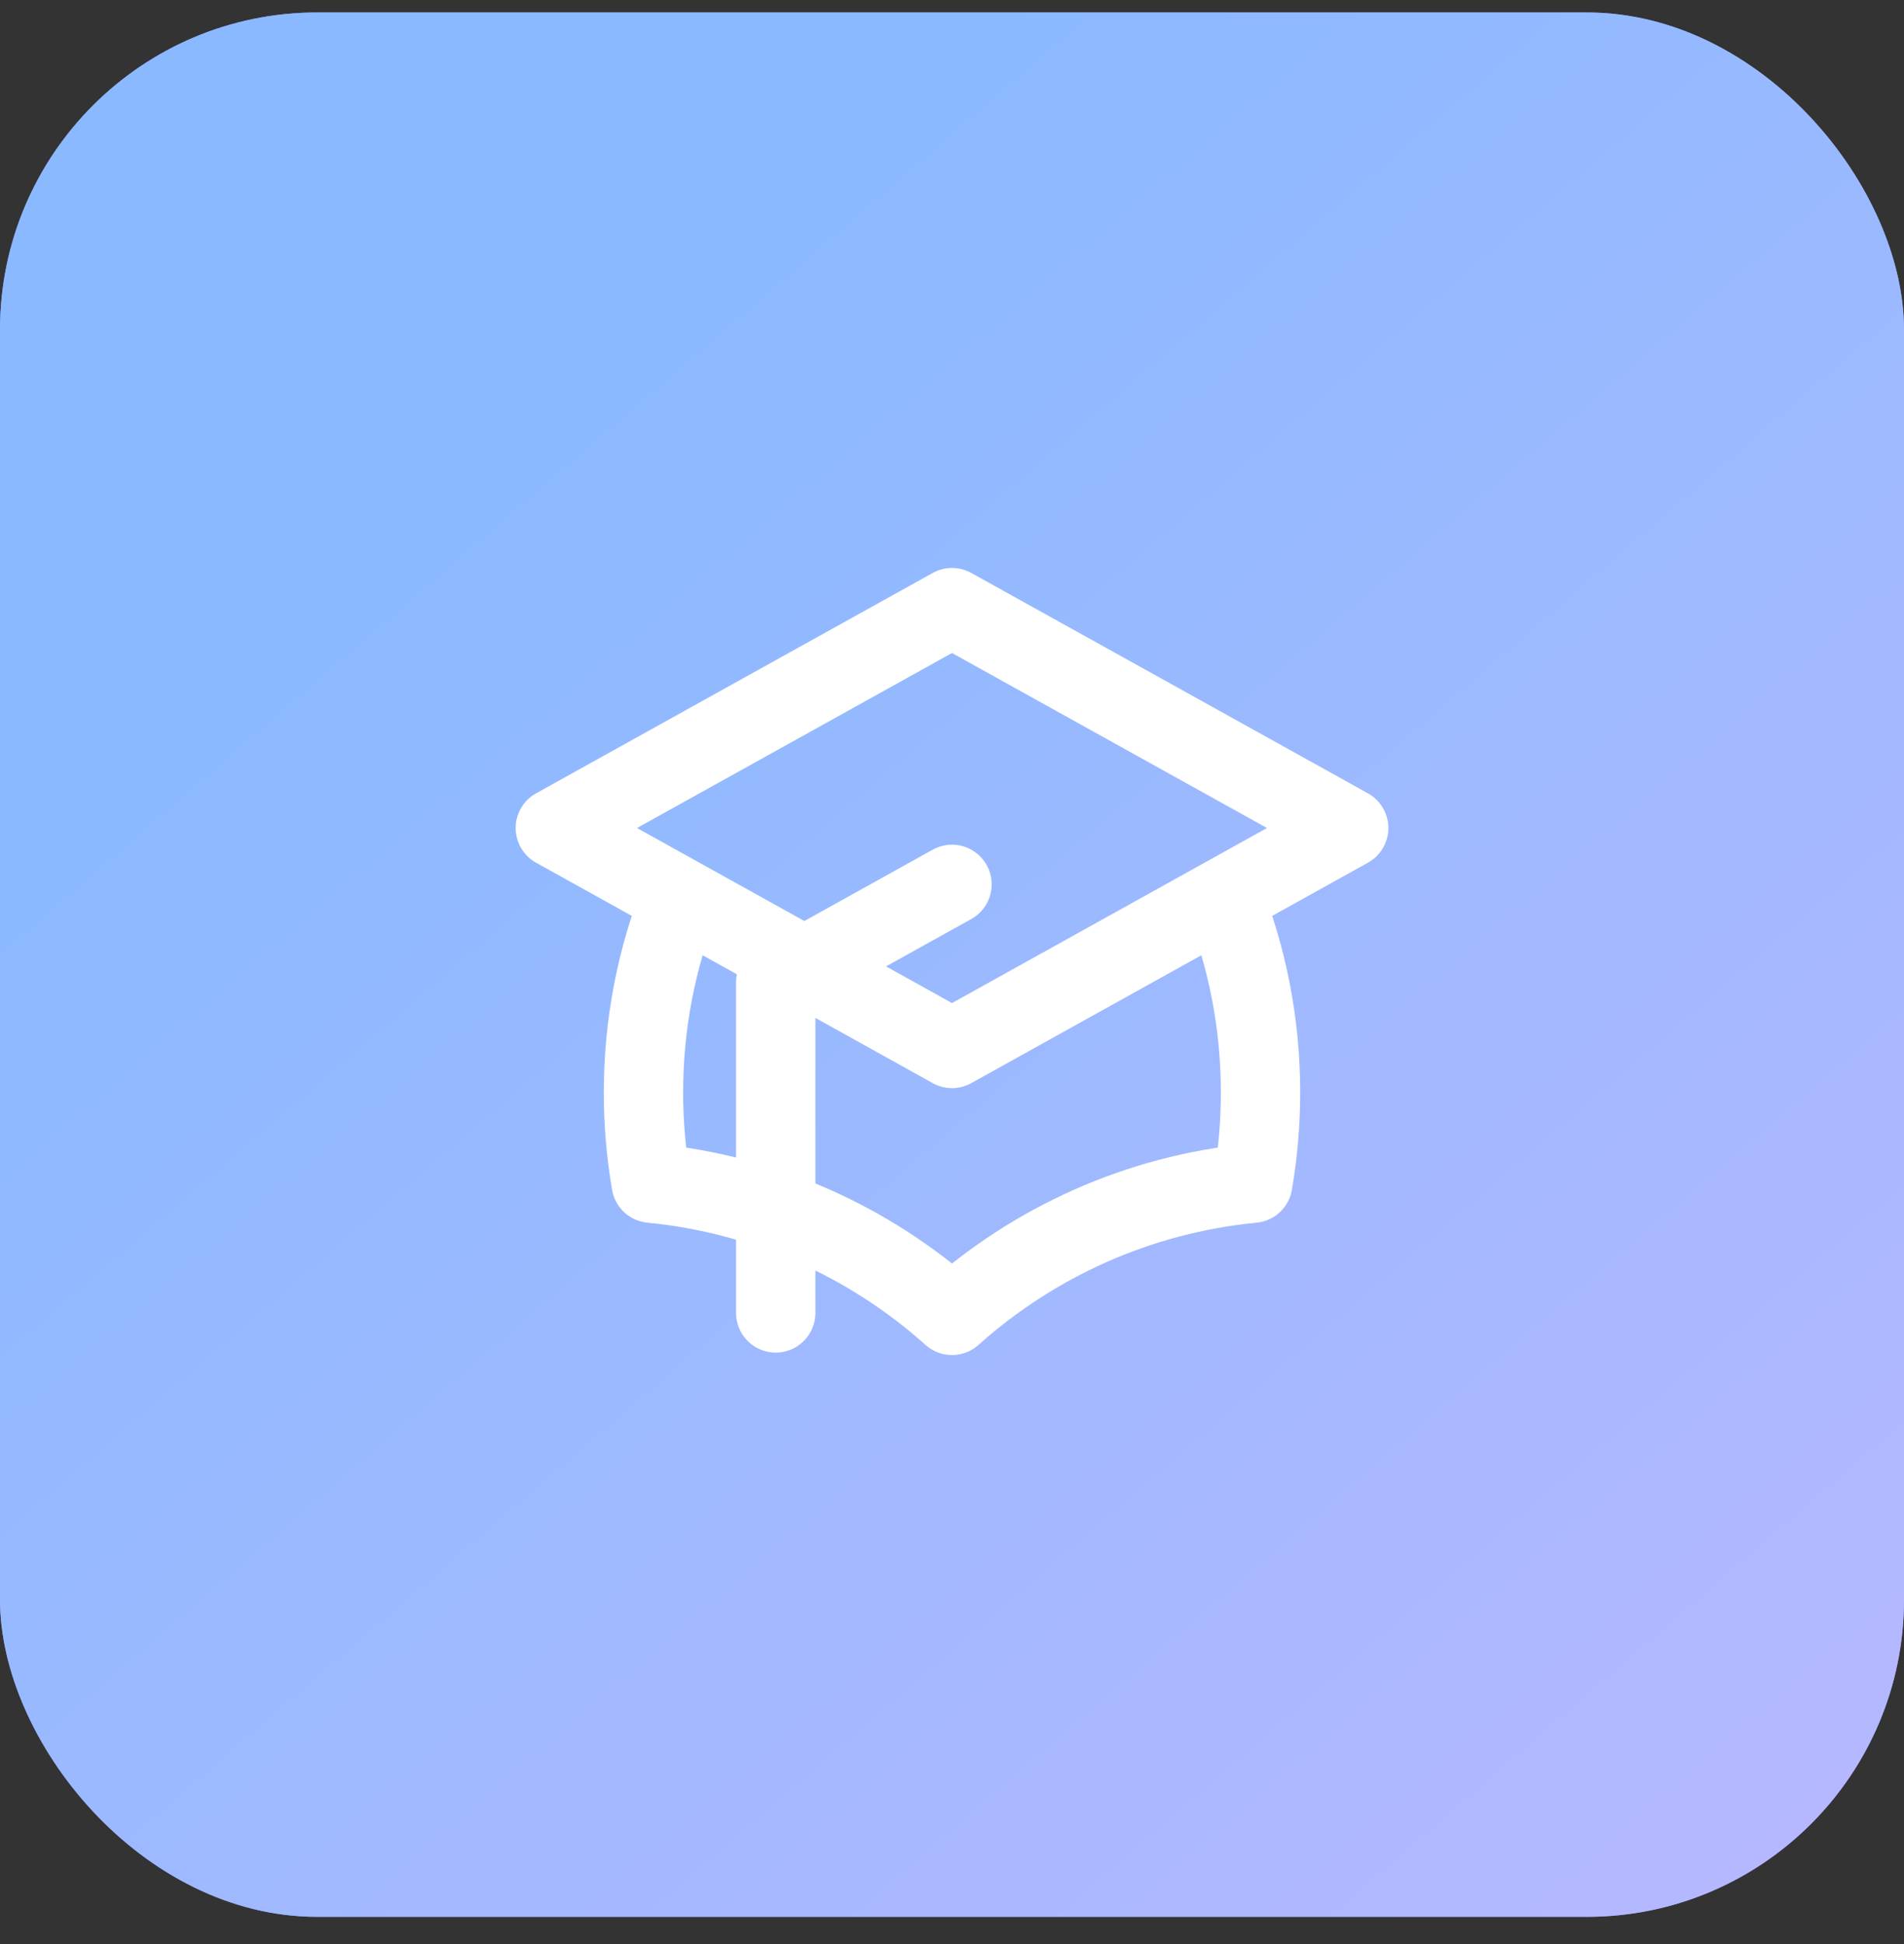
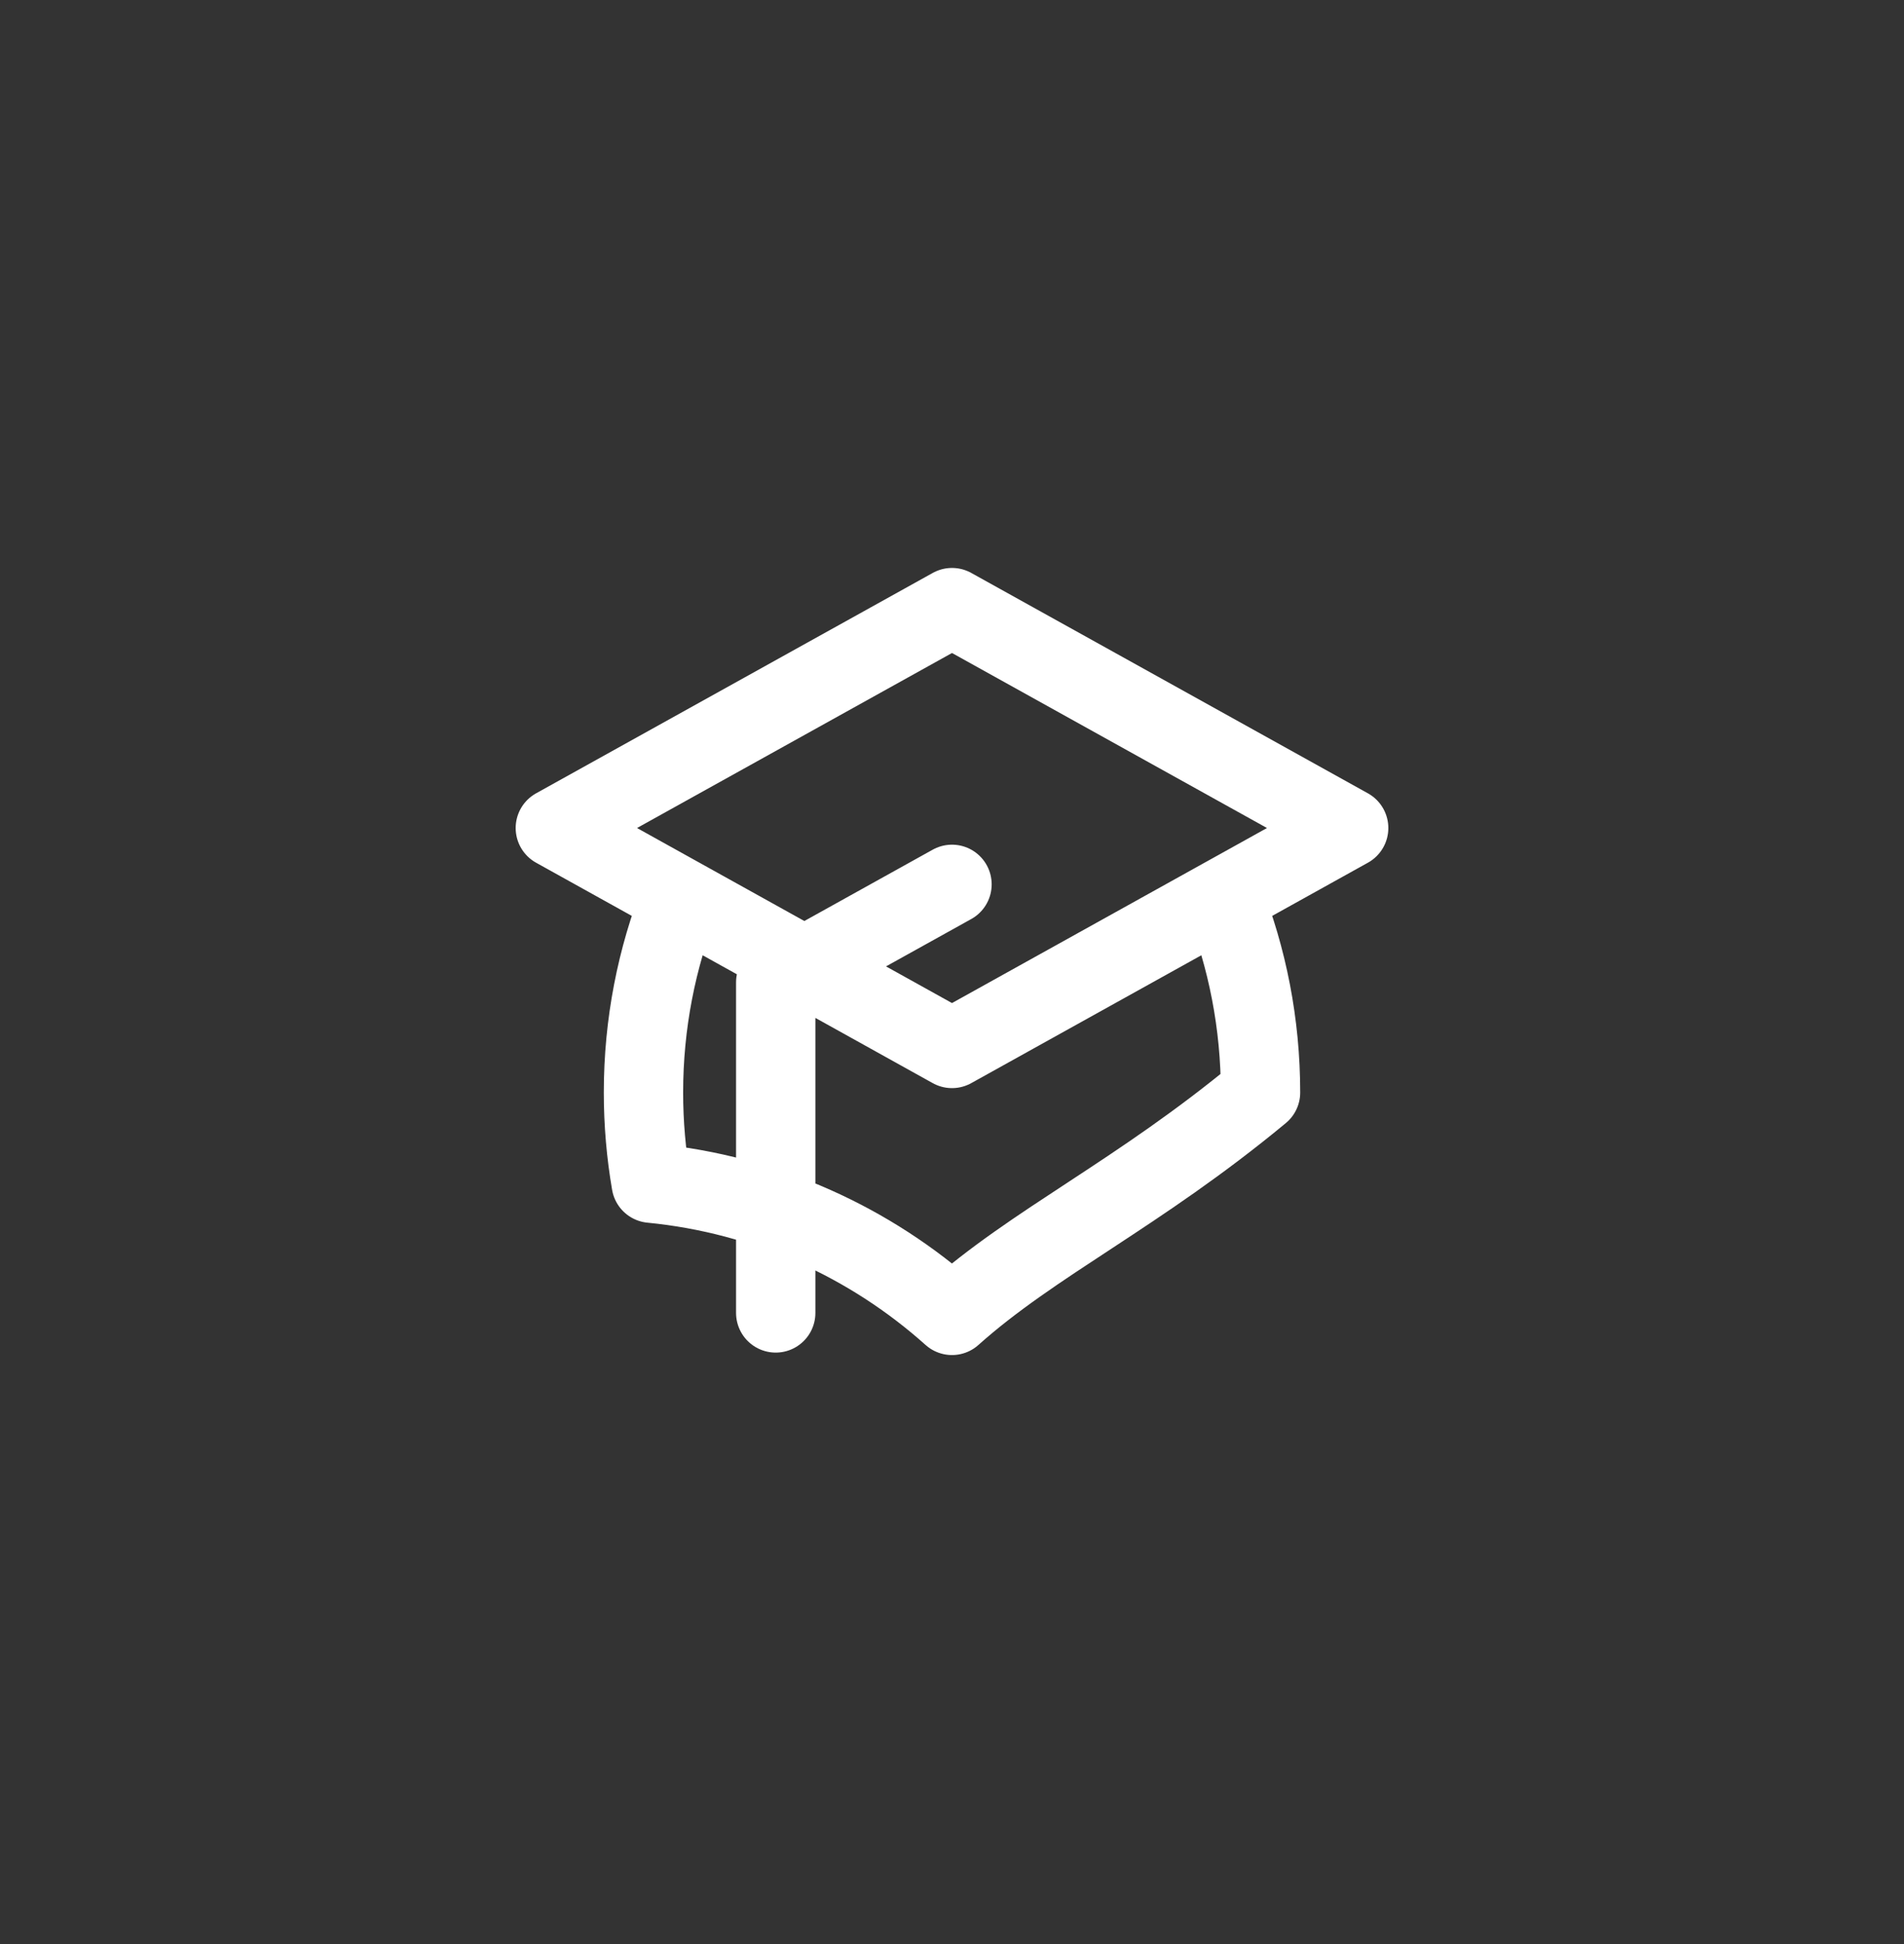
<svg xmlns="http://www.w3.org/2000/svg" width="48" height="49" viewBox="0 0 48 49" fill="none">
  <rect x="0" y="0" width="48" height="49" fill="#333333" stroke="none" />
-   <rect y="0.314" width="48" height="48" rx="8" fill="#9091FE" />
-   <rect y="0.314" width="48" height="48" rx="8" fill="url(#paint0_linear_10903_22295)" />
-   <path d="M24 26.426L34 20.87L24 15.315L14 20.87L24 26.426ZM24 26.426L30.843 22.624C31.446 24.144 31.778 25.802 31.778 27.537C31.778 28.316 31.711 29.079 31.583 29.822C28.683 30.104 26.055 31.315 24 33.154C21.945 31.315 19.317 30.104 16.417 29.822C16.289 29.079 16.222 28.316 16.222 27.537C16.222 25.802 16.554 24.144 17.157 22.624L24 26.426ZM19.556 33.092V24.759L24 22.29" stroke="white" stroke-width="2" stroke-linecap="round" stroke-linejoin="round" />
+   <path d="M24 26.426L34 20.87L24 15.315L14 20.87L24 26.426ZM24 26.426L30.843 22.624C31.446 24.144 31.778 25.802 31.778 27.537C28.683 30.104 26.055 31.315 24 33.154C21.945 31.315 19.317 30.104 16.417 29.822C16.289 29.079 16.222 28.316 16.222 27.537C16.222 25.802 16.554 24.144 17.157 22.624L24 26.426ZM19.556 33.092V24.759L24 22.29" stroke="white" stroke-width="2" stroke-linecap="round" stroke-linejoin="round" />
  <defs>
    <linearGradient id="paint0_linear_10903_22295" x1="6.07688e-08" y1="1.289" x2="43.705" y2="52.015" gradientUnits="userSpaceOnUse">
      <stop offset="0.232" stop-color="#8AB9FF" />
      <stop offset="1" stop-color="#B8B8FF" />
    </linearGradient>
  </defs>
</svg>